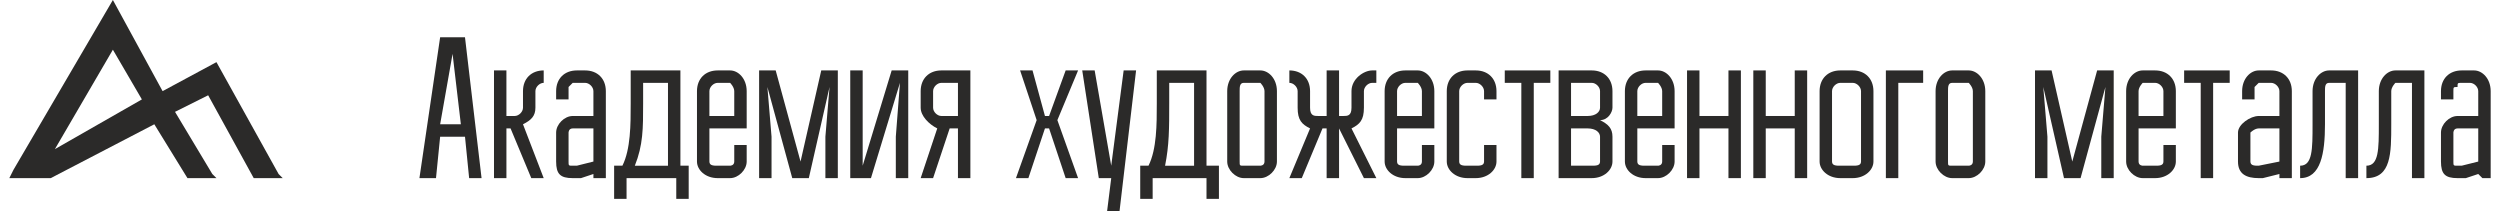
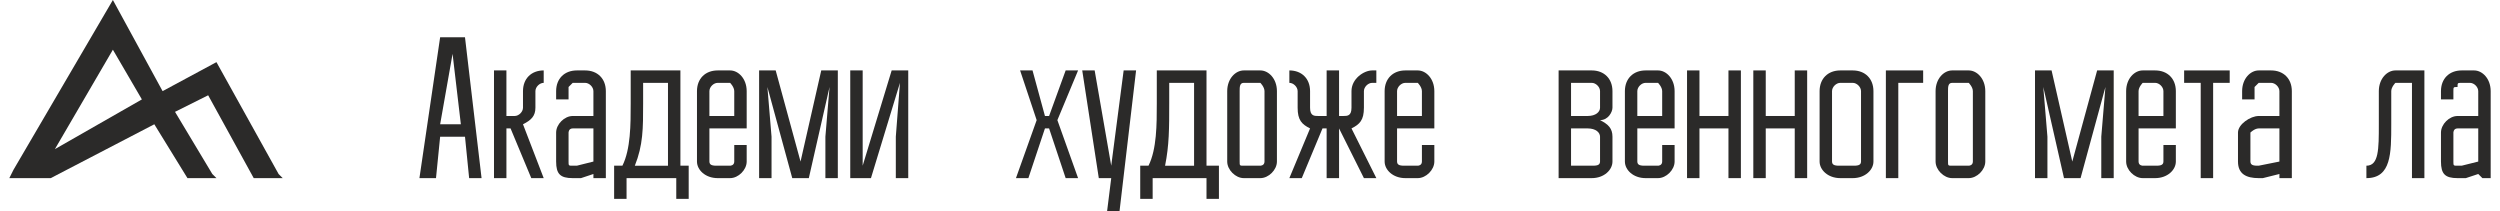
<svg xmlns="http://www.w3.org/2000/svg" xml:space="preserve" width="710px" height="60px" version="1.0" style="shape-rendering:geometricPrecision; text-rendering:geometricPrecision; image-rendering:optimizeQuality; fill-rule:evenodd; clip-rule:evenodd" viewBox="0 0 599 51">
  <defs>
    <style type="text/css">
   
    .fil0 {fill:#2B2A29;fill-rule:nonzero}
   
  </style>
  </defs>
  <g id="Layer_x0020_1">
    <g id="_1017710693968">
      <path class="fil0" d="M49 42l1 1 -7 0 -8 -13 -25 13 -10 0 1 -2 24 -41 12 22 13 -7 15 27 1 1 -7 0 -11 -20 -8 4 9 15 0 0zm-17 -18l-7 -12 -14 24 21 -12z" />
      <path class="fil0" d="M103 43l1 -10 6 0 1 10 3 0 -4 -34 -6 0 -5 34 4 0zm4 -30l2 17 -5 0 3 -17 0 0z" />
      <path id="_1" class="fil0" d="M120 17l-3 0 0 26 3 0 0 -12 1 0 5 12 3 0 -5 -13c2,-1 3,-2 3,-4l0 -4c0,-1 1,-2 2,-2l0 0 0 -3 0 0c-3,0 -5,2 -5,5l0 4c0,1 -1,2 -2,2l-2 0 0 -11 0 0z" />
      <path id="_2" class="fil0" d="M141 39l-4 1c-1,0 -1,0 -1,0 -1,0 -1,0 -1,-1l0 -7c0,0 0,-1 1,-1l5 0 0 8 0 0zm-5 -11c-2,0 -4,2 -4,4l0 7c0,3 1,4 4,4 0,0 1,0 2,0l3 -1 0 1 3 0 0 -21c0,-3 -2,-5 -5,-5l-2 0c-3,0 -5,2 -5,5l0 2 3 0 0 -2c0,-1 0,-1 0,-1 1,-1 1,-1 1,-1l3 0c1,0 2,1 2,2l0 6 -5 0 0 0z" />
      <path id="_3" class="fil0" d="M149 48l0 -5 12 0 0 5 3 0 0 -8 -2 0 0 -23 -12 0 0 8c0,5 0,11 -2,15l-2 0 0 8 3 0 0 0zm2 -8c2,-5 2,-9 2,-15l0 -5 6 0 0 20 -8 0z" />
      <path id="_4" class="fil0" d="M169 22c0,-1 1,-2 2,-2l3 0c0,0 1,1 1,2l0 6 -6 0 0 -6 0 0zm9 9l0 -9c0,-3 -2,-5 -4,-5l-3 0c-3,0 -5,2 -5,5l0 17c0,2 2,4 5,4l3 0c2,0 4,-2 4,-4l0 -4 -3 0 0 4c0,1 -1,1 -1,1l-3 0c-1,0 -2,0 -2,-1l0 -8 9 0z" />
      <path id="_5" class="fil0" d="M200 43l0 -26 -4 0 -5 22 -6 -22 -4 0 0 26 3 0 0 -10 -1 -12 6 22 4 0 5 -22 -1 12 0 10 3 0z" />
      <path id="_6" class="fil0" d="M217 43l0 -26 -4 0 -7 23 0 -11 0 -12 -3 0 0 26 5 0 7 -23 -1 13 0 10 3 0z" />
-       <path id="_7" class="fil0" d="M225 28c-1,0 -2,-1 -2,-2l0 -4c0,-1 1,-2 2,-2l4 0 0 8 -4 0zm-5 15l3 0 4 -12 2 0 0 12 3 0 0 -26 -7 0c-3,0 -5,2 -5,5l0 4c0,2 2,4 4,5l-4 12 0 0z" />
      <path id="_8" class="fil0" d="M247 17l-3 0 4 12 -5 14 3 0 4 -12 1 0 4 12 3 0 -5 -14 5 -12 -3 0 -4 11 -1 0 -3 -11z" />
      <path id="_9" class="fil0" d="M269 17l-3 23 0 0 -4 -23 -3 0 4 26 3 0 -1 8 3 0 4 -34 -3 0z" />
      <path id="_10" class="fil0" d="M276 48l0 -5 13 0 0 5 3 0 0 -8 -3 0 0 -23 -12 0 0 8c0,5 0,11 -2,15l-2 0 0 8 3 0zm3 -8c1,-5 1,-9 1,-15l0 -5 6 0 0 20 -7 0z" />
      <path id="_11" class="fil0" d="M303 39c0,1 -1,1 -1,1l-4 0c-1,0 -1,0 -1,-1l0 -17c0,-1 0,-2 1,-2l4 0c0,0 1,1 1,2l0 17zm3 -17c0,-3 -2,-5 -4,-5l-4 0c-2,0 -4,2 -4,5l0 17c0,2 2,4 4,4l4 0c2,0 4,-2 4,-4l0 -17z" />
      <path id="_12" class="fil0" d="M321 43l0 -12 0 0 6 12 3 0 -6 -12c2,-1 3,-2 3,-5l0 -4c0,-1 1,-2 2,-2l1 0 0 -3 -1 0c-2,0 -5,2 -5,5l0 4c0,2 -1,2 -2,2l-1 0 0 -11 -3 0 0 11 -2 0c-1,0 -2,0 -2,-2l0 -4c0,-3 -2,-5 -5,-5l0 0 0 3 0 0c1,0 2,1 2,2l0 4c0,3 1,4 3,5l-5 12 3 0 5 -12 1 0 0 12 3 0 0 0z" />
      <path id="_13" class="fil0" d="M335 22c0,-1 1,-2 2,-2l3 0c0,0 1,1 1,2l0 6 -6 0 0 -6zm9 9l0 -9c0,-3 -2,-5 -4,-5l-3 0c-3,0 -5,2 -5,5l0 17c0,2 2,4 5,4l3 0c2,0 4,-2 4,-4l0 -4 -3 0 0 4c0,1 -1,1 -1,1l-3 0c-1,0 -2,0 -2,-1l0 -8 9 0z" />
-       <path id="_14" class="fil0" d="M359 24l0 -2c0,-3 -2,-5 -5,-5l-2 0c-3,0 -5,2 -5,5l0 17c0,2 2,4 5,4l2 0c3,0 5,-2 5,-4l0 -4 -3 0 0 4c0,1 -1,1 -2,1l-2 0c-1,0 -2,0 -2,-1l0 -17c0,-1 1,-2 2,-2l2 0c1,0 2,1 2,2l0 2 3 0z" />
-       <path id="_15" class="fil0" d="M372 20l0 -3 -11 0 0 3 4 0 0 23 3 0 0 -23 4 0z" />
      <path id="_16" class="fil0" d="M377 28l0 -8 5 0c1,0 2,1 2,2l0 4c0,1 -1,2 -3,2l-4 0 0 0zm4 3c2,0 3,1 3,2l0 6c0,1 -1,1 -2,1l-5 0 0 -9 4 0 0 0zm3 -2c2,0 3,-2 3,-3l0 -4c0,-3 -2,-5 -5,-5l-8 0 0 26 8 0c3,0 5,-2 5,-4l0 -6c0,-2 -1,-3 -3,-4z" />
      <path id="_17" class="fil0" d="M393 22c0,-1 1,-2 2,-2l3 0c0,0 1,1 1,2l0 6 -6 0 0 -6 0 0zm9 9l0 -9c0,-3 -2,-5 -4,-5l-3 0c-3,0 -5,2 -5,5l0 17c0,2 2,4 5,4l3 0c2,0 4,-2 4,-4l0 -4 -3 0 0 4c0,1 -1,1 -1,1l-3 0c-1,0 -2,0 -2,-1l0 -8 9 0z" />
      <path id="_18" class="fil0" d="M415 17l0 11 -7 0 0 -11 -3 0 0 26 3 0 0 -12 7 0 0 12 3 0 0 -26 -3 0z" />
      <path id="_19" class="fil0" d="M431 17l0 11 -7 0 0 -11 -3 0 0 26 3 0 0 -12 7 0 0 12 3 0 0 -26 -3 0z" />
      <path id="_20" class="fil0" d="M447 39c0,1 -1,1 -2,1l-3 0c-1,0 -2,0 -2,-1l0 -17c0,-1 1,-2 2,-2l3 0c1,0 2,1 2,2l0 17zm3 -17c0,-3 -2,-5 -5,-5l-3 0c-3,0 -5,2 -5,5l0 17c0,2 2,4 5,4l3 0c3,0 5,-2 5,-4l0 -17z" />
      <path id="_21" class="fil0" d="M462 17l-9 0 0 26 3 0 0 -23 6 0 0 -3z" />
      <path id="_22" class="fil0" d="M474 39c0,1 -1,1 -1,1l-4 0c-1,0 -1,0 -1,-1l0 -17c0,-1 0,-2 1,-2l4 0c0,0 1,1 1,2l0 17zm3 -17c0,-3 -2,-5 -4,-5l-4 0c-2,0 -4,2 -4,5l0 17c0,2 2,4 4,4l4 0c2,0 4,-2 4,-4l0 -17z" />
      <path id="_23" class="fil0" d="M508 43l0 -26 -4 0 -6 22 -5 -22 -4 0 0 26 3 0 0 -10 -1 -12 5 22 4 0 6 -22 -1 12 0 10 3 0z" />
      <path id="_24" class="fil0" d="M514 22c0,-1 1,-2 1,-2l3 0c1,0 2,1 2,2l0 6 -6 0 0 -6zm9 9l0 -9c0,-3 -2,-5 -5,-5l-3 0c-2,0 -4,2 -4,5l0 17c0,2 2,4 4,4l3 0c3,0 5,-2 5,-4l0 -4 -3 0 0 4c0,1 -1,1 -2,1l-3 0c0,0 -1,0 -1,-1l0 -8 9 0z" />
      <path id="_25" class="fil0" d="M536 20l0 -3 -11 0 0 3 4 0 0 23 3 0 0 -23 4 0z" />
      <path id="_26" class="fil0" d="M548 39l-5 1c0,0 0,0 0,0 -1,0 -2,0 -2,-1l0 -7c0,0 1,-1 2,-1l5 0 0 8zm-5 -11c-2,0 -5,2 -5,4l0 7c0,3 2,4 5,4 0,0 1,0 1,0l4 -1 0 1 3 0 0 -21c0,-3 -2,-5 -5,-5l-3 0c-2,0 -4,2 -4,5l0 2 3 0 0 -2c0,-1 0,-1 0,-1 1,-1 1,-1 1,-1l3 0c1,0 2,1 2,2l0 6 -5 0 0 0z" />
-       <path id="_27" class="fil0" d="M559 22c0,-1 0,-2 1,-2l4 0 0 23 3 0 0 -26 -7 0c-2,0 -4,2 -4,5l0 8c0,6 0,10 -3,10l0 3c5,0 6,-6 6,-13l0 -8z" />
      <path id="_28" class="fil0" d="M575 22c0,-1 1,-2 1,-2l4 0 0 23 3 0 0 -26 -7 0c-2,0 -4,2 -4,5l0 8c0,6 0,10 -3,10l0 3c6,0 6,-6 6,-13l0 -8z" />
      <path id="_29" class="fil0" d="M596 39l-4 1c-1,0 -1,0 -1,0 -1,0 -1,0 -1,-1l0 -7c0,0 0,-1 1,-1l5 0 0 8 0 0zm-5 -11c-2,0 -4,2 -4,4l0 7c0,3 1,4 4,4 0,0 1,0 2,0l3 -1 1 1 2 0 0 -21c0,-3 -2,-5 -4,-5l-3 0c-3,0 -5,2 -5,5l0 2 3 0 0 -2c0,-1 0,-1 1,-1 0,-1 0,-1 1,-1l2 0c1,0 2,1 2,2l0 6 -5 0 0 0z" />
    </g>
  </g>
</svg>